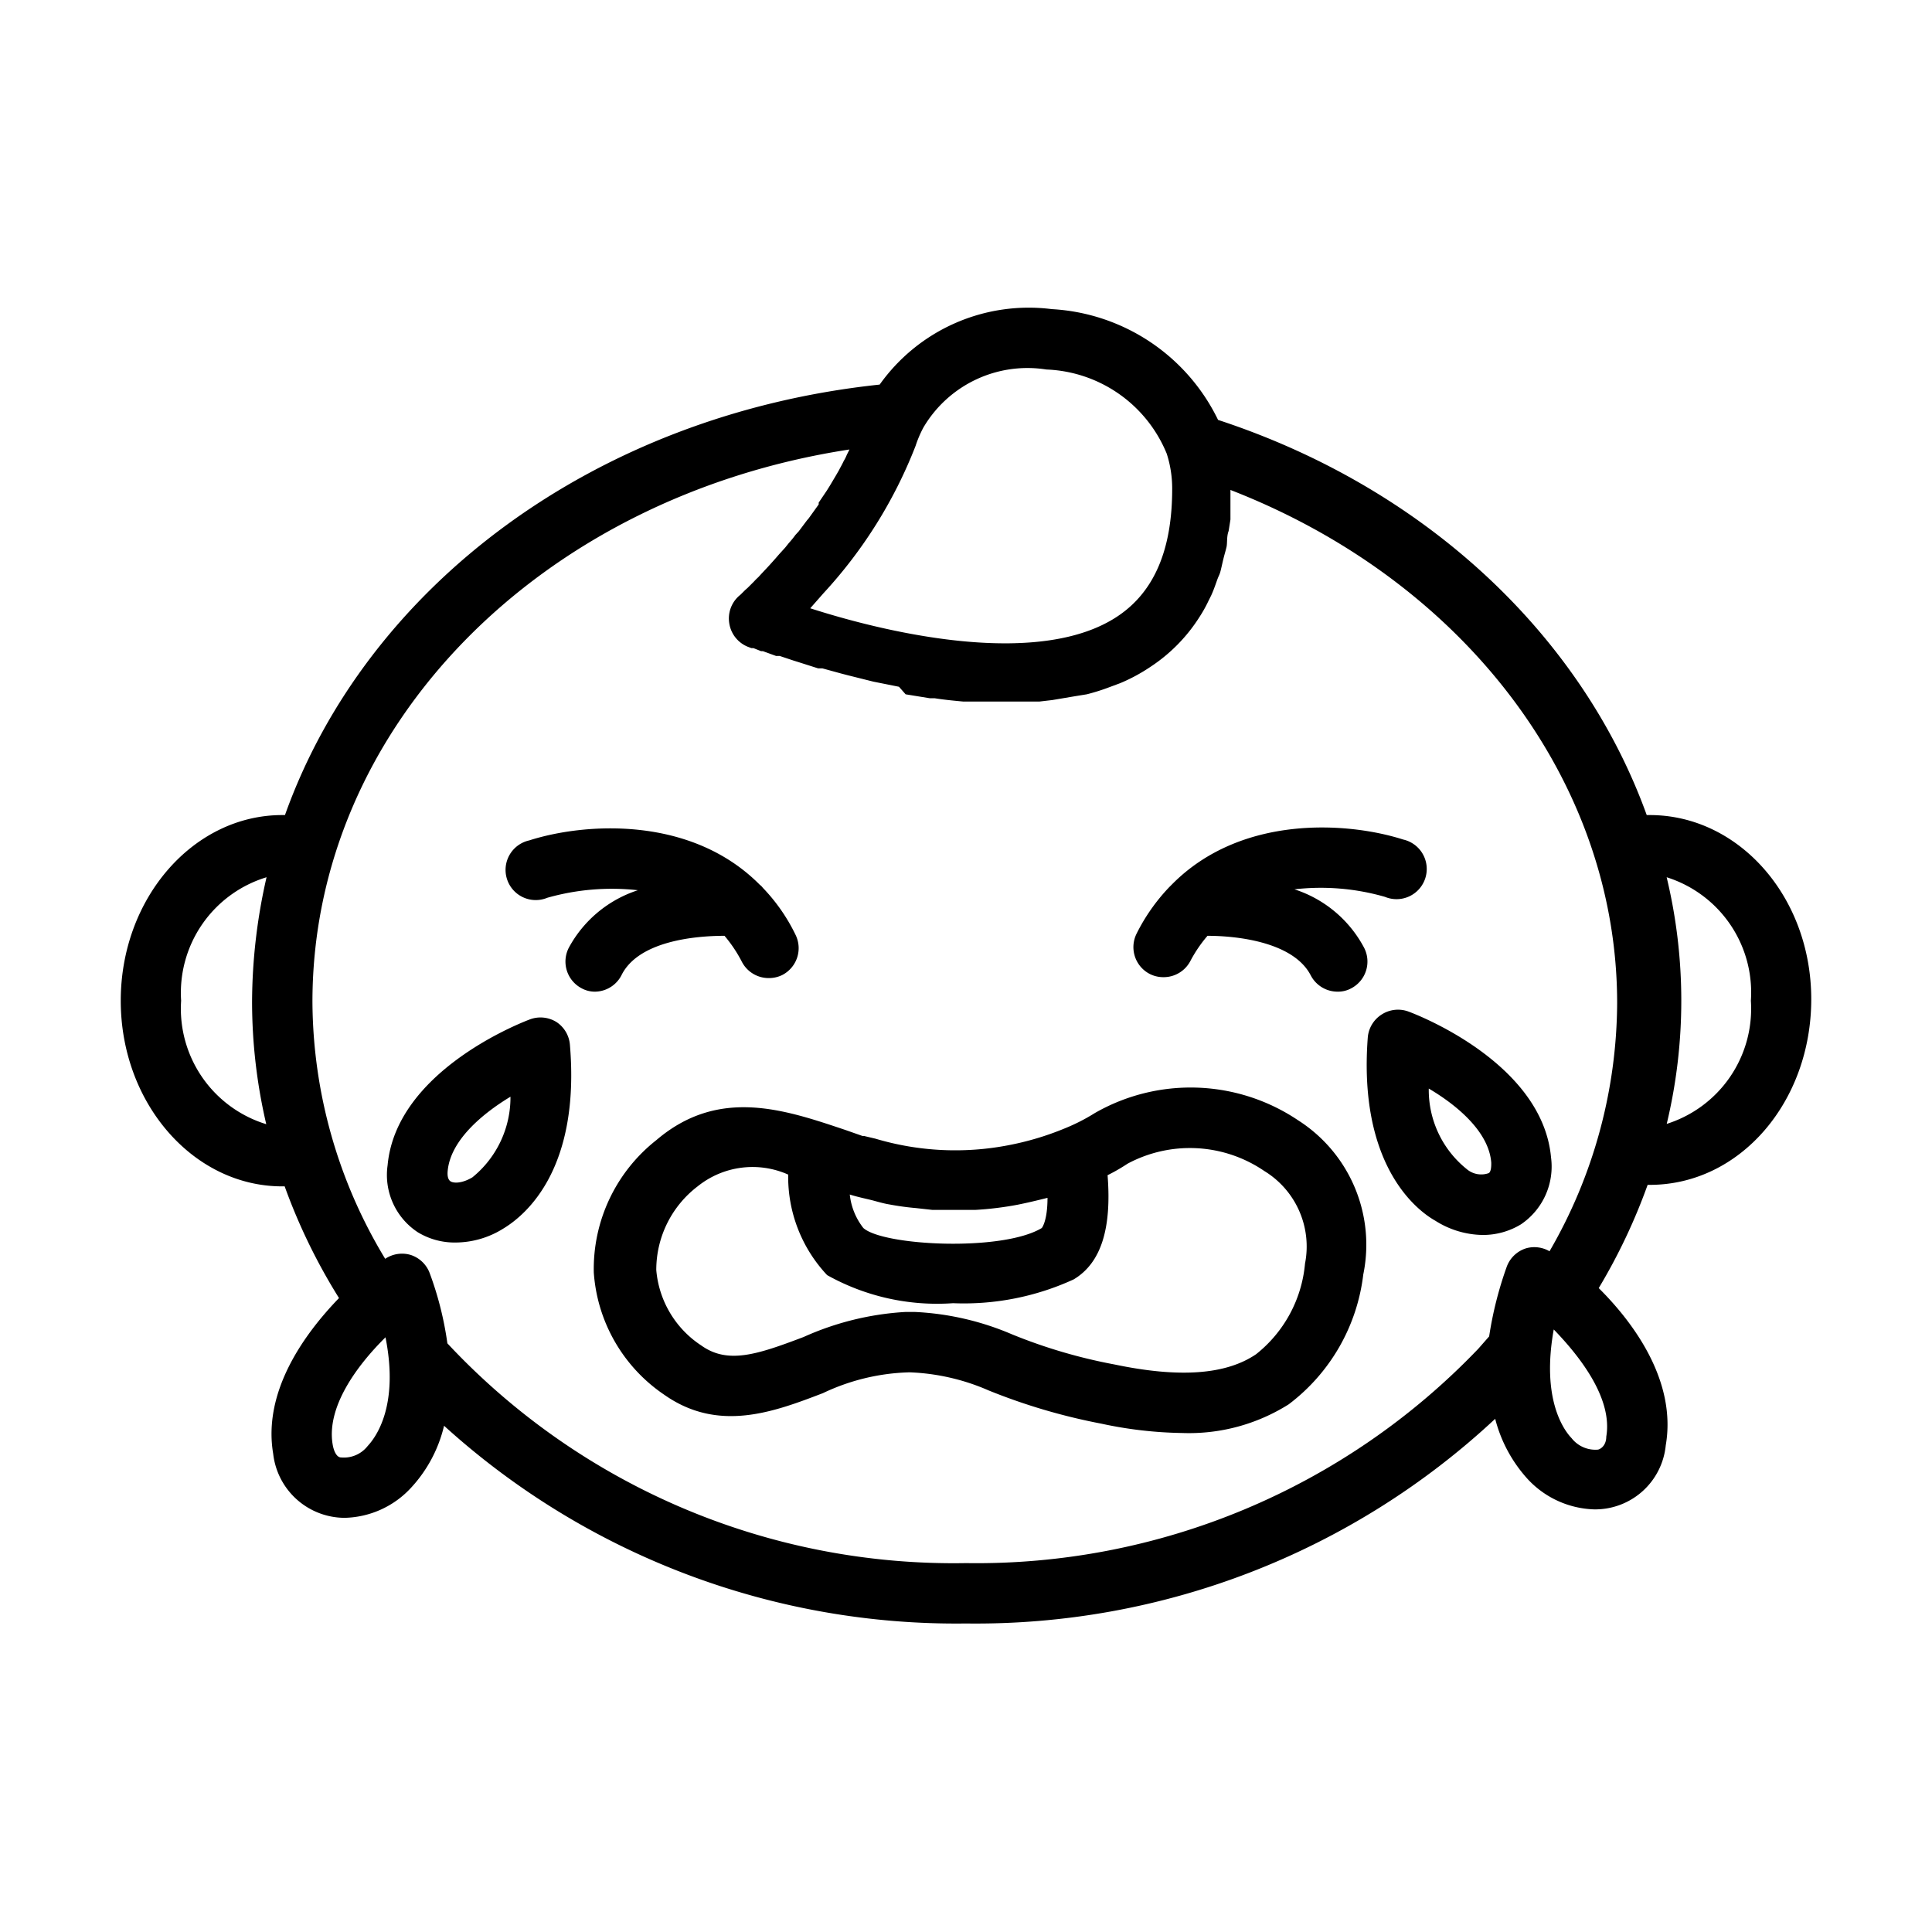
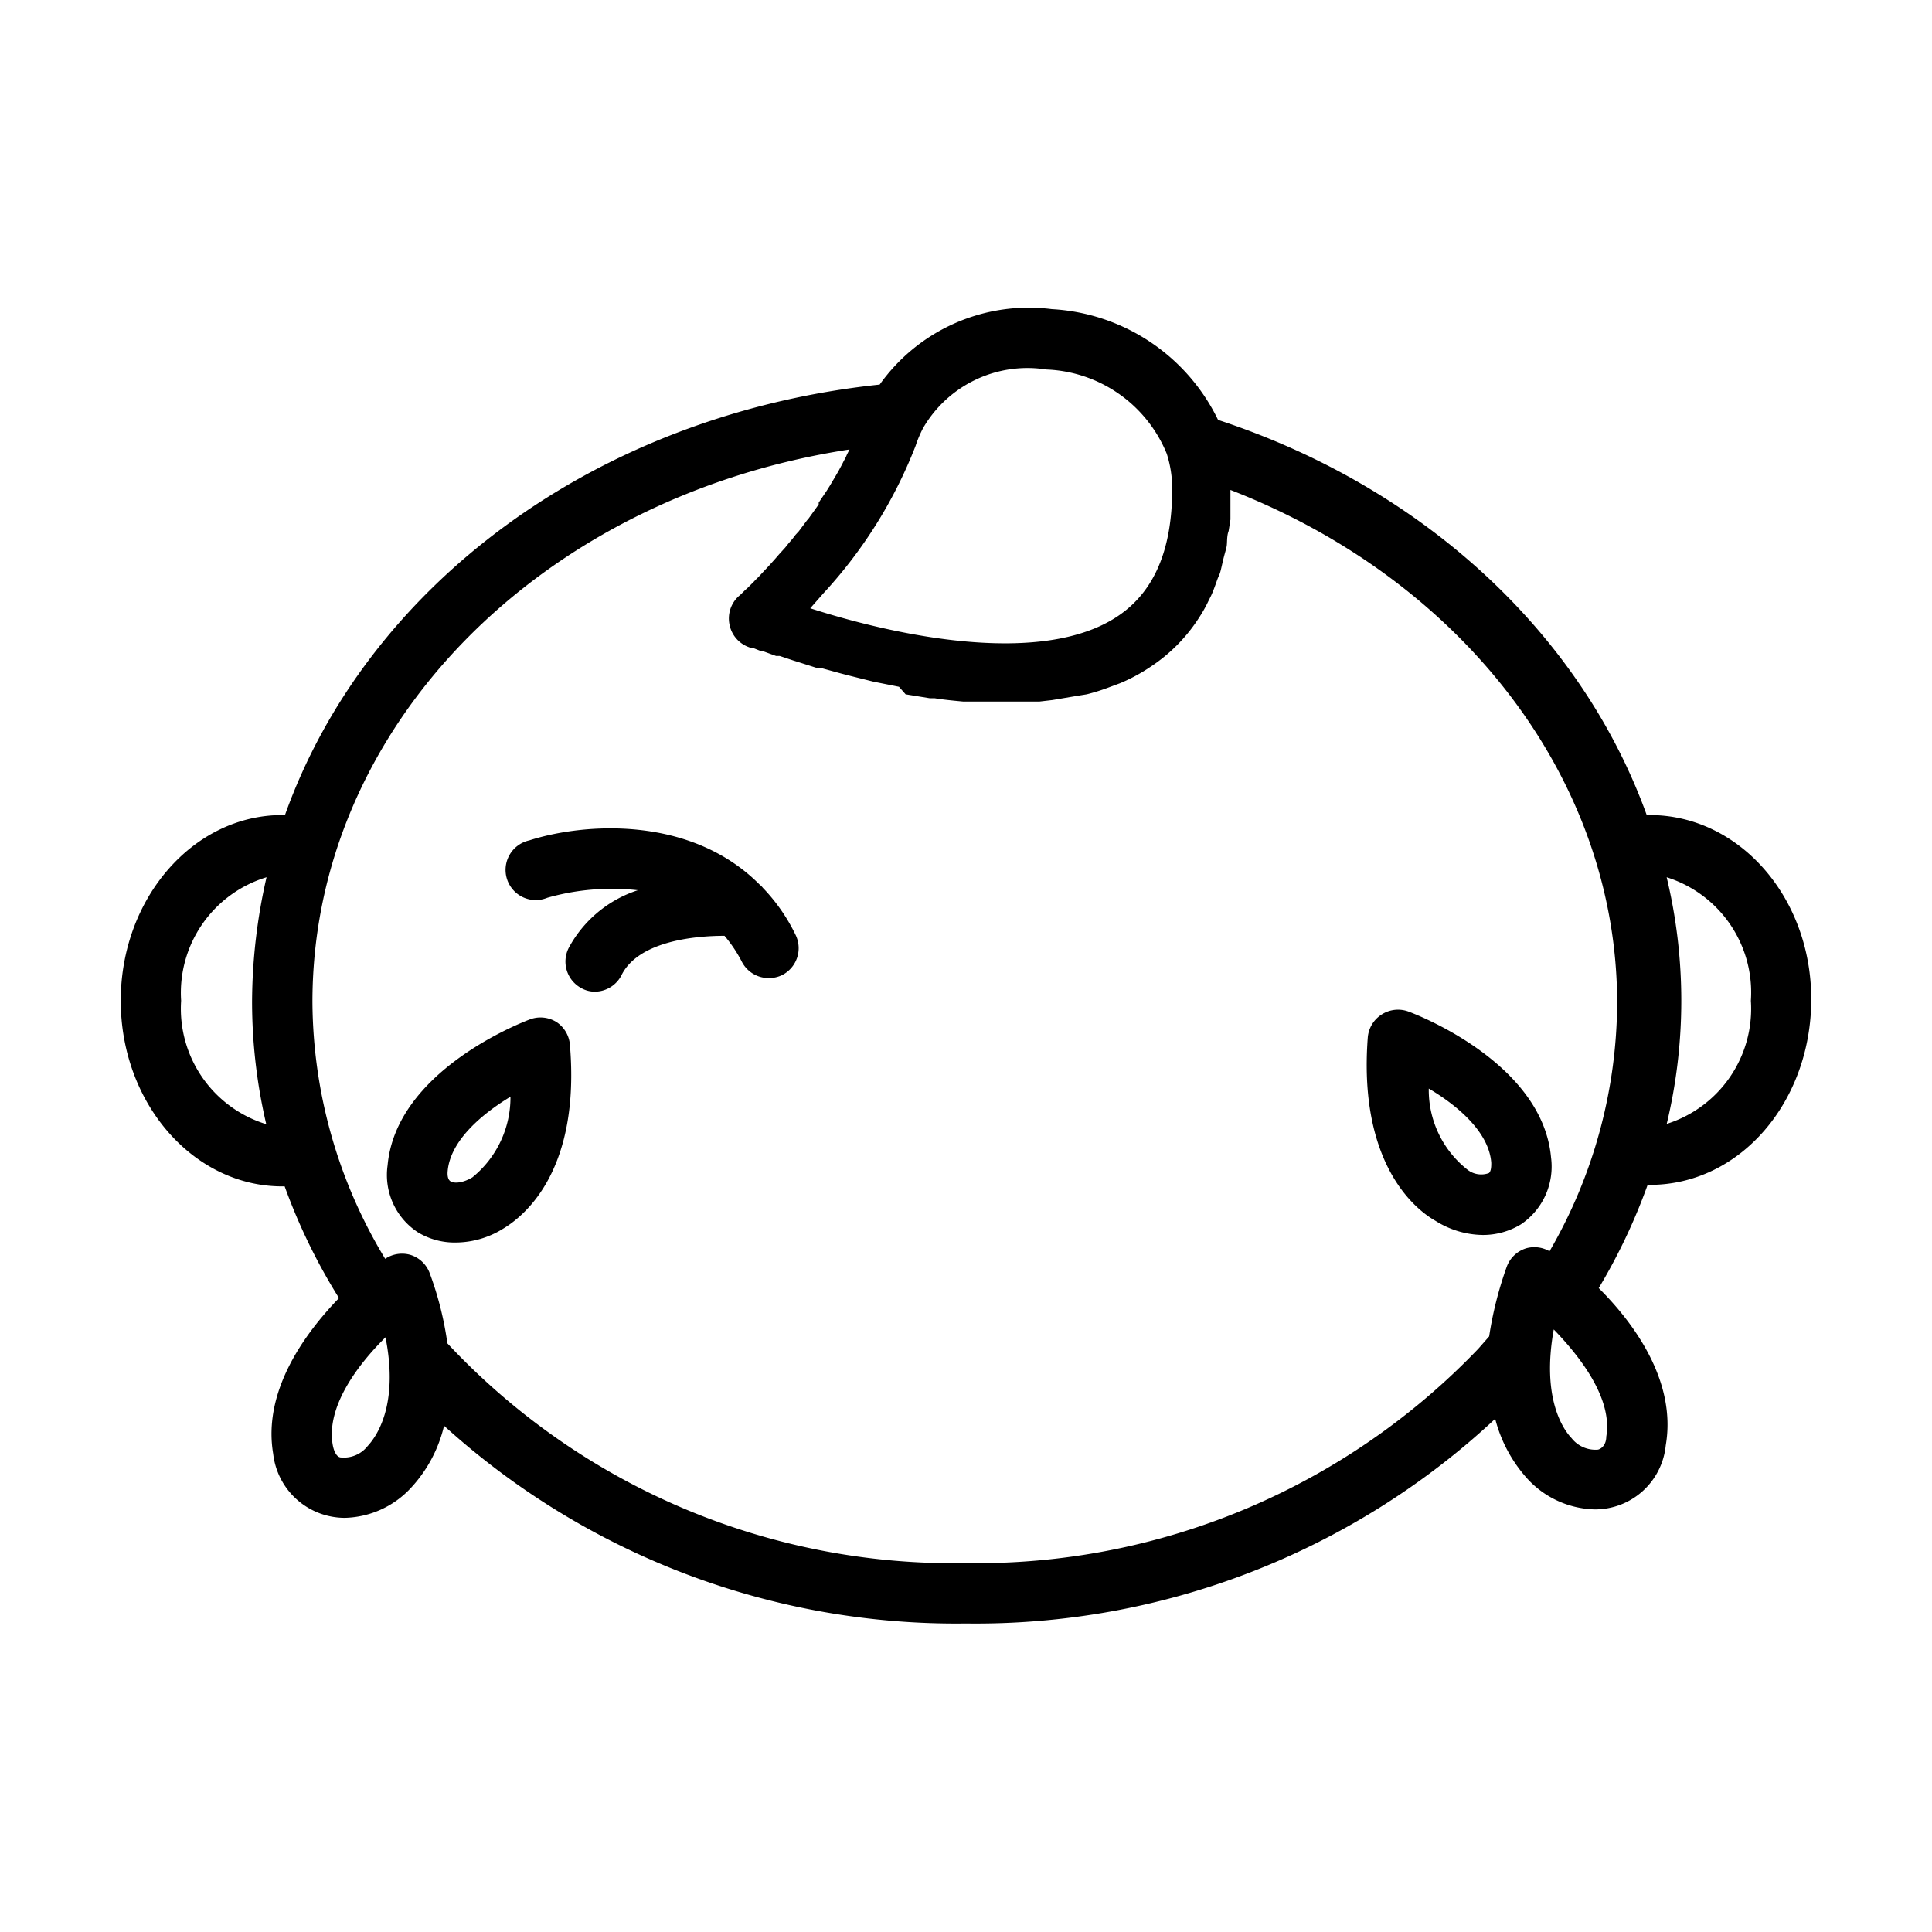
<svg xmlns="http://www.w3.org/2000/svg" fill="#000000" width="800px" height="800px" viewBox="0 0 64 64">
  <title />
  <g id="Outline">
    <path d="M54.65,27h-.1c-2.14-5.93-7.31-10.83-14.2-13.09a6.52,6.52,0,0,0-5.51-3.67,6.06,6.06,0,0,0-5.7,2.5c-9.45,1-17,6.69-19.7,14.26H9.35C6.4,27,4,29.76,4,33.15S6.4,39.3,9.35,39.3h.08A19.4,19.4,0,0,0,11.23,43c-1.16,1.2-2.53,3.1-2.18,5.16a2.39,2.39,0,0,0,2.37,2.12,3.08,3.08,0,0,0,2.2-1,4.56,4.56,0,0,0,1.09-2.05A25.23,25.23,0,0,0,32,53.78,25.21,25.21,0,0,0,49.53,47a4.69,4.69,0,0,0,1.08,2,3.13,3.13,0,0,0,2.2,1,2.35,2.35,0,0,0,2.37-2.12c.36-2.08-1-4-2.22-5.21a19.42,19.42,0,0,0,1.62-3.42h.07c3,0,5.35-2.76,5.35-6.15S57.6,27,54.65,27Zm-20-14.76a4.49,4.49,0,0,1,4,2.79,3.77,3.77,0,0,1,.18,1.17c0,2-.59,3.4-1.8,4.21-2.52,1.69-7.36.65-10.19-.26l.44-.5a15.43,15.43,0,0,0,3.05-4.88,3.73,3.73,0,0,1,.26-.61A4,4,0,0,1,34.66,12.24ZM6,33.15a4,4,0,0,1,2.83-4.09,18.72,18.72,0,0,0-.48,4.12,17.87,17.87,0,0,0,.47,4.06A4,4,0,0,1,6,33.15ZM12.18,47.9a1,1,0,0,1-.88.38c-.14,0-.24-.19-.28-.43-.21-1.24.8-2.61,1.75-3.55C13.22,46.56,12.46,47.6,12.18,47.9ZM32,51.78A22.94,22.94,0,0,1,14.82,44.5h0a11,11,0,0,0-.58-2.31,1,1,0,0,0-.64-.62,1,1,0,0,0-.84.13,16.56,16.56,0,0,1-2.41-8.51c0-9.1,7.54-16.73,17.79-18.3l-.09.18a1.24,1.24,0,0,1-.1.2c-.05.11-.11.21-.16.31l-.11.19-.19.32-.1.16-.27.4,0,.06-.33.46-.06.07-.27.36-.11.12a3.2,3.2,0,0,1-.22.27l-.12.15-.2.22-.13.15-.17.19-.12.13-.16.17-.11.12a1.85,1.85,0,0,0-.14.14l-.1.1-.11.11-.09.08-.09.09-.05.05-.07.06,0,0,0,0a1,1,0,0,0-.31.91,1,1,0,0,0,.6.76l.13.05.07,0,.25.1.06,0,.44.16.12,0,.45.15.16.05.66.21.14,0,.62.17.23.06.84.21h0l.85.17L30,23l.8.13.16,0c.31.05.63.08.95.11h.25c.26,0,.52,0,.79,0h.63l.85,0,.43-.05.77-.13L36,23a6.7,6.7,0,0,0,.76-.24l.35-.13a5.78,5.78,0,0,0,1-.54,5.49,5.49,0,0,0,1.63-1.66h0a4.35,4.35,0,0,0,.29-.52l.09-.18c.07-.15.13-.32.19-.49s.08-.18.11-.28.07-.3.11-.46.07-.25.1-.38,0-.35.07-.53l.06-.38c0-.17,0-.35,0-.52s0-.3,0-.46c7.72,3,12.81,9.63,12.81,17a16.52,16.52,0,0,1-2.24,8.22,1,1,0,0,0-.77-.1,1,1,0,0,0-.65.62,12.28,12.28,0,0,0-.58,2.3l-.36.41A23,23,0,0,1,32,51.78Zm21.21-4.19c0,.24-.13.39-.27.43a1,1,0,0,1-.88-.38c-.28-.29-1-1.33-.59-3.6C52.4,45,53.42,46.36,53.21,47.59Zm2-10.35a17.49,17.49,0,0,0,0-8.18A4,4,0,0,1,58,33.15,4,4,0,0,1,55.18,37.24Z" />
    <path d="M20.6,32.28C21.17,31.18,23,31,24,31a4.5,4.5,0,0,1,.57.85,1,1,0,0,0,.89.55,1,1,0,0,0,.45-.1,1,1,0,0,0,.44-1.34,6,6,0,0,0-1.08-1.55.47.47,0,0,0-.1-.1c-2.29-2.31-5.83-2.05-7.64-1.47a1,1,0,1,0,.6,1.9,7.82,7.82,0,0,1,3-.25,4,4,0,0,0-2.29,1.91,1,1,0,0,0,.43,1.34.91.91,0,0,0,.45.11A1,1,0,0,0,20.6,32.28Z" />
-     <path d="M42.88,29.46a7.67,7.67,0,0,1,3,.25,1,1,0,1,0,.6-1.9c-1.81-.58-5.35-.84-7.65,1.48l-.09.09a6.29,6.29,0,0,0-1.09,1.55,1,1,0,0,0,.45,1.34,1,1,0,0,0,.45.1,1,1,0,0,0,.89-.55A4.5,4.5,0,0,1,40,31c1,0,2.85.21,3.42,1.31a1,1,0,0,0,.89.54.91.91,0,0,0,.45-.11,1,1,0,0,0,.43-1.34A4,4,0,0,0,42.88,29.46Z" />
-     <path d="M43,37.11a6.38,6.38,0,0,0-6.73-.24,6.35,6.35,0,0,1-1,.51h0a9.53,9.53,0,0,1-1.88.56A9.26,9.26,0,0,1,29,37.72l-.38-.09-.05,0L28,37.43c-2-.67-4.19-1.43-6.26.34a5.43,5.43,0,0,0-2.07,4.38A5.33,5.33,0,0,0,22,46.2c1.8,1.27,3.64.57,5.26-.05a7.07,7.07,0,0,1,2.87-.69,7.18,7.18,0,0,1,2.62.6,19.89,19.89,0,0,0,3.73,1.1,13.54,13.54,0,0,0,2.68.31,6.19,6.19,0,0,0,3.53-.95,6.32,6.32,0,0,0,2.47-4.3A4.89,4.89,0,0,0,43,37.11ZM28.89,39.76c.19.05.39.11.58.14a8.85,8.85,0,0,0,.88.12l.54.06c.33,0,.67,0,1,0,.13,0,.27,0,.41,0a10.92,10.92,0,0,0,1.4-.17c.35-.07.68-.15,1-.23,0,.78-.19,1-.19,1-1.31.79-5.25.59-5.91,0a2.17,2.17,0,0,1-.45-1.11C28.4,39.65,28.65,39.7,28.89,39.76Zm14.34,2.1a4.32,4.32,0,0,1-1.62,3c-1,.68-2.54.79-4.69.34a17.42,17.42,0,0,1-3.4-1,9.25,9.25,0,0,0-3.22-.74H30a9.54,9.54,0,0,0-3.38.83c-1.53.58-2.51.91-3.39.28a3.32,3.32,0,0,1-1.49-2.5,3.48,3.48,0,0,1,1.37-2.77,2.9,2.9,0,0,1,3-.39,4.75,4.75,0,0,0,1.29,3.33,7.46,7.46,0,0,0,4.17.93,8.71,8.71,0,0,0,4-.79c.9-.54,1.26-1.67,1.12-3.45a6,6,0,0,0,.66-.38,4.37,4.37,0,0,1,4.53.24A2.93,2.93,0,0,1,43.23,41.86Z" />
    <path d="M18.44,33.86a1,1,0,0,0-.89-.09c-.45.17-4.43,1.77-4.71,4.83a2.27,2.27,0,0,0,1,2.22,2.35,2.35,0,0,0,1.25.34,3,3,0,0,0,1.58-.46c.78-.47,2.55-2,2.21-6.08A1,1,0,0,0,18.44,33.86ZM15.65,39c-.35.21-.63.2-.73.13s-.1-.24-.09-.34c.09-1,1.12-1.88,2.08-2.46A3.41,3.41,0,0,1,15.65,39Z" />
    <path d="M50.38,40.56a2.31,2.31,0,0,0,1-2.22c-.28-3.06-4.26-4.66-4.72-4.83a1,1,0,0,0-.88.09,1,1,0,0,0-.47.76C45,38.42,46.77,40,47.55,40.44a3,3,0,0,0,1.57.47A2.42,2.42,0,0,0,50.38,40.56Zm-1.79-1.83a3.36,3.36,0,0,1-1.26-2.67c1,.59,2,1.47,2.07,2.46,0,.1,0,.28-.08.34A.74.74,0,0,1,48.59,38.73Z" />
  </g>
</svg>